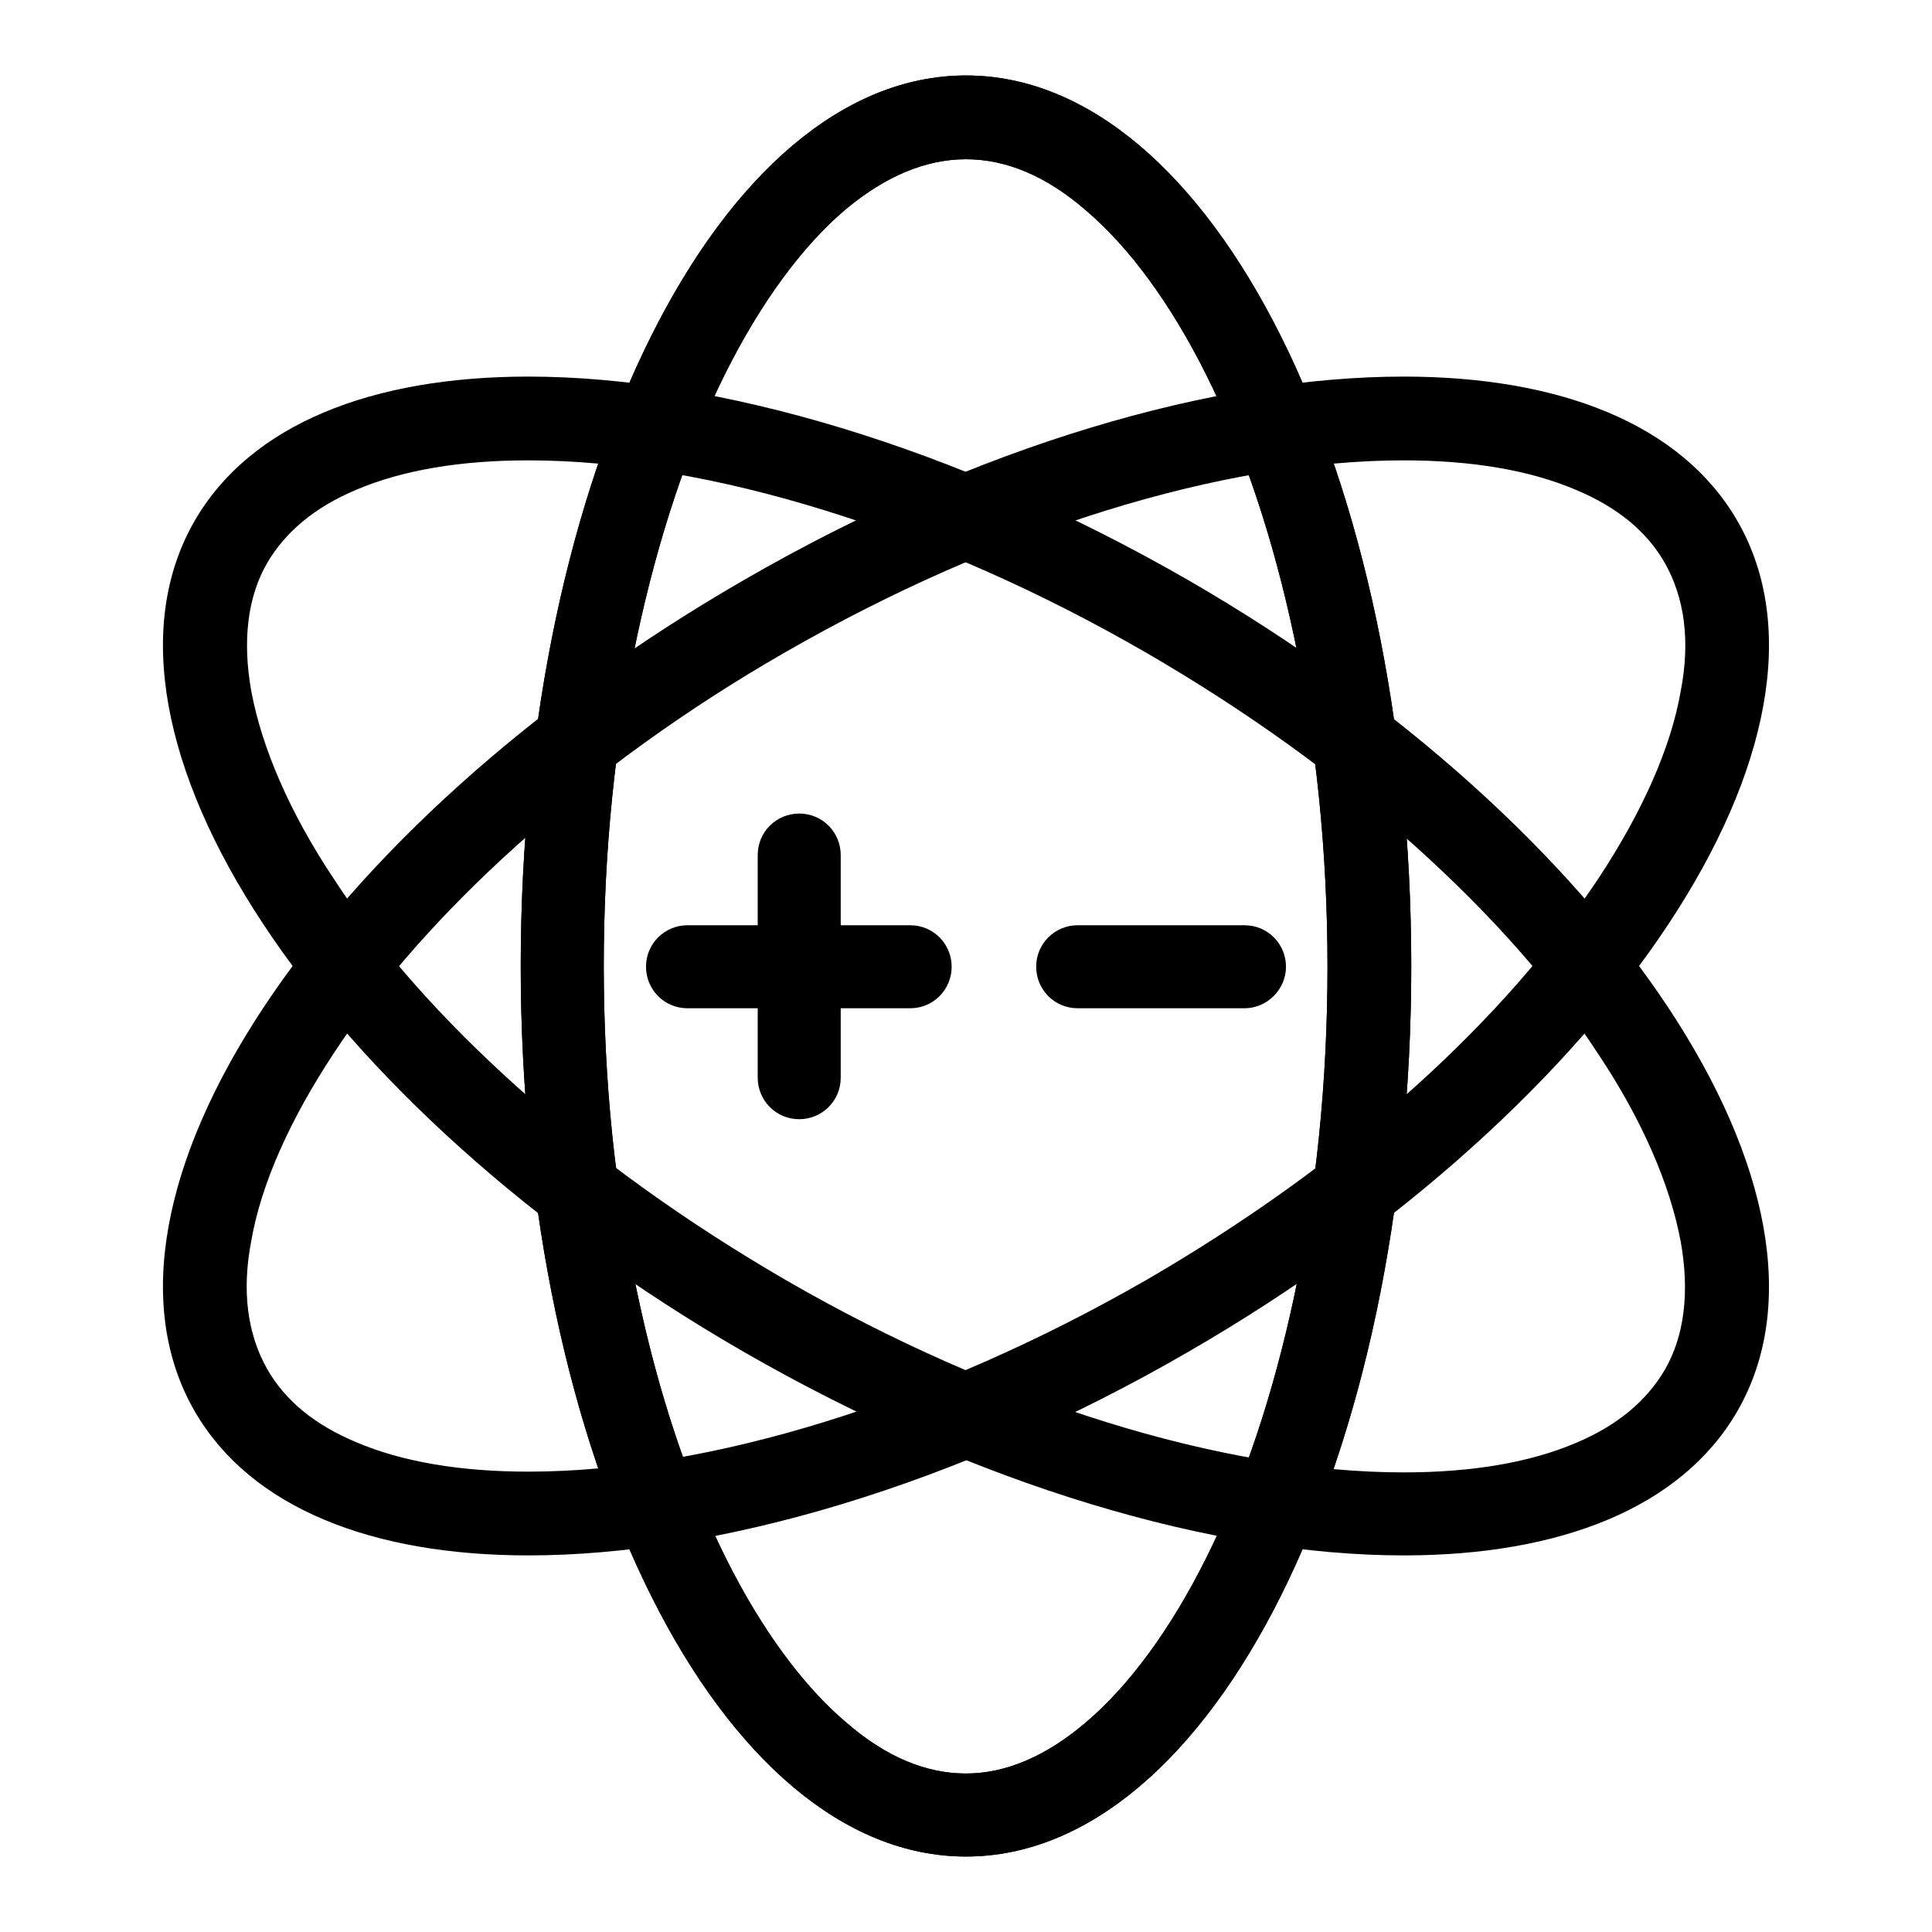
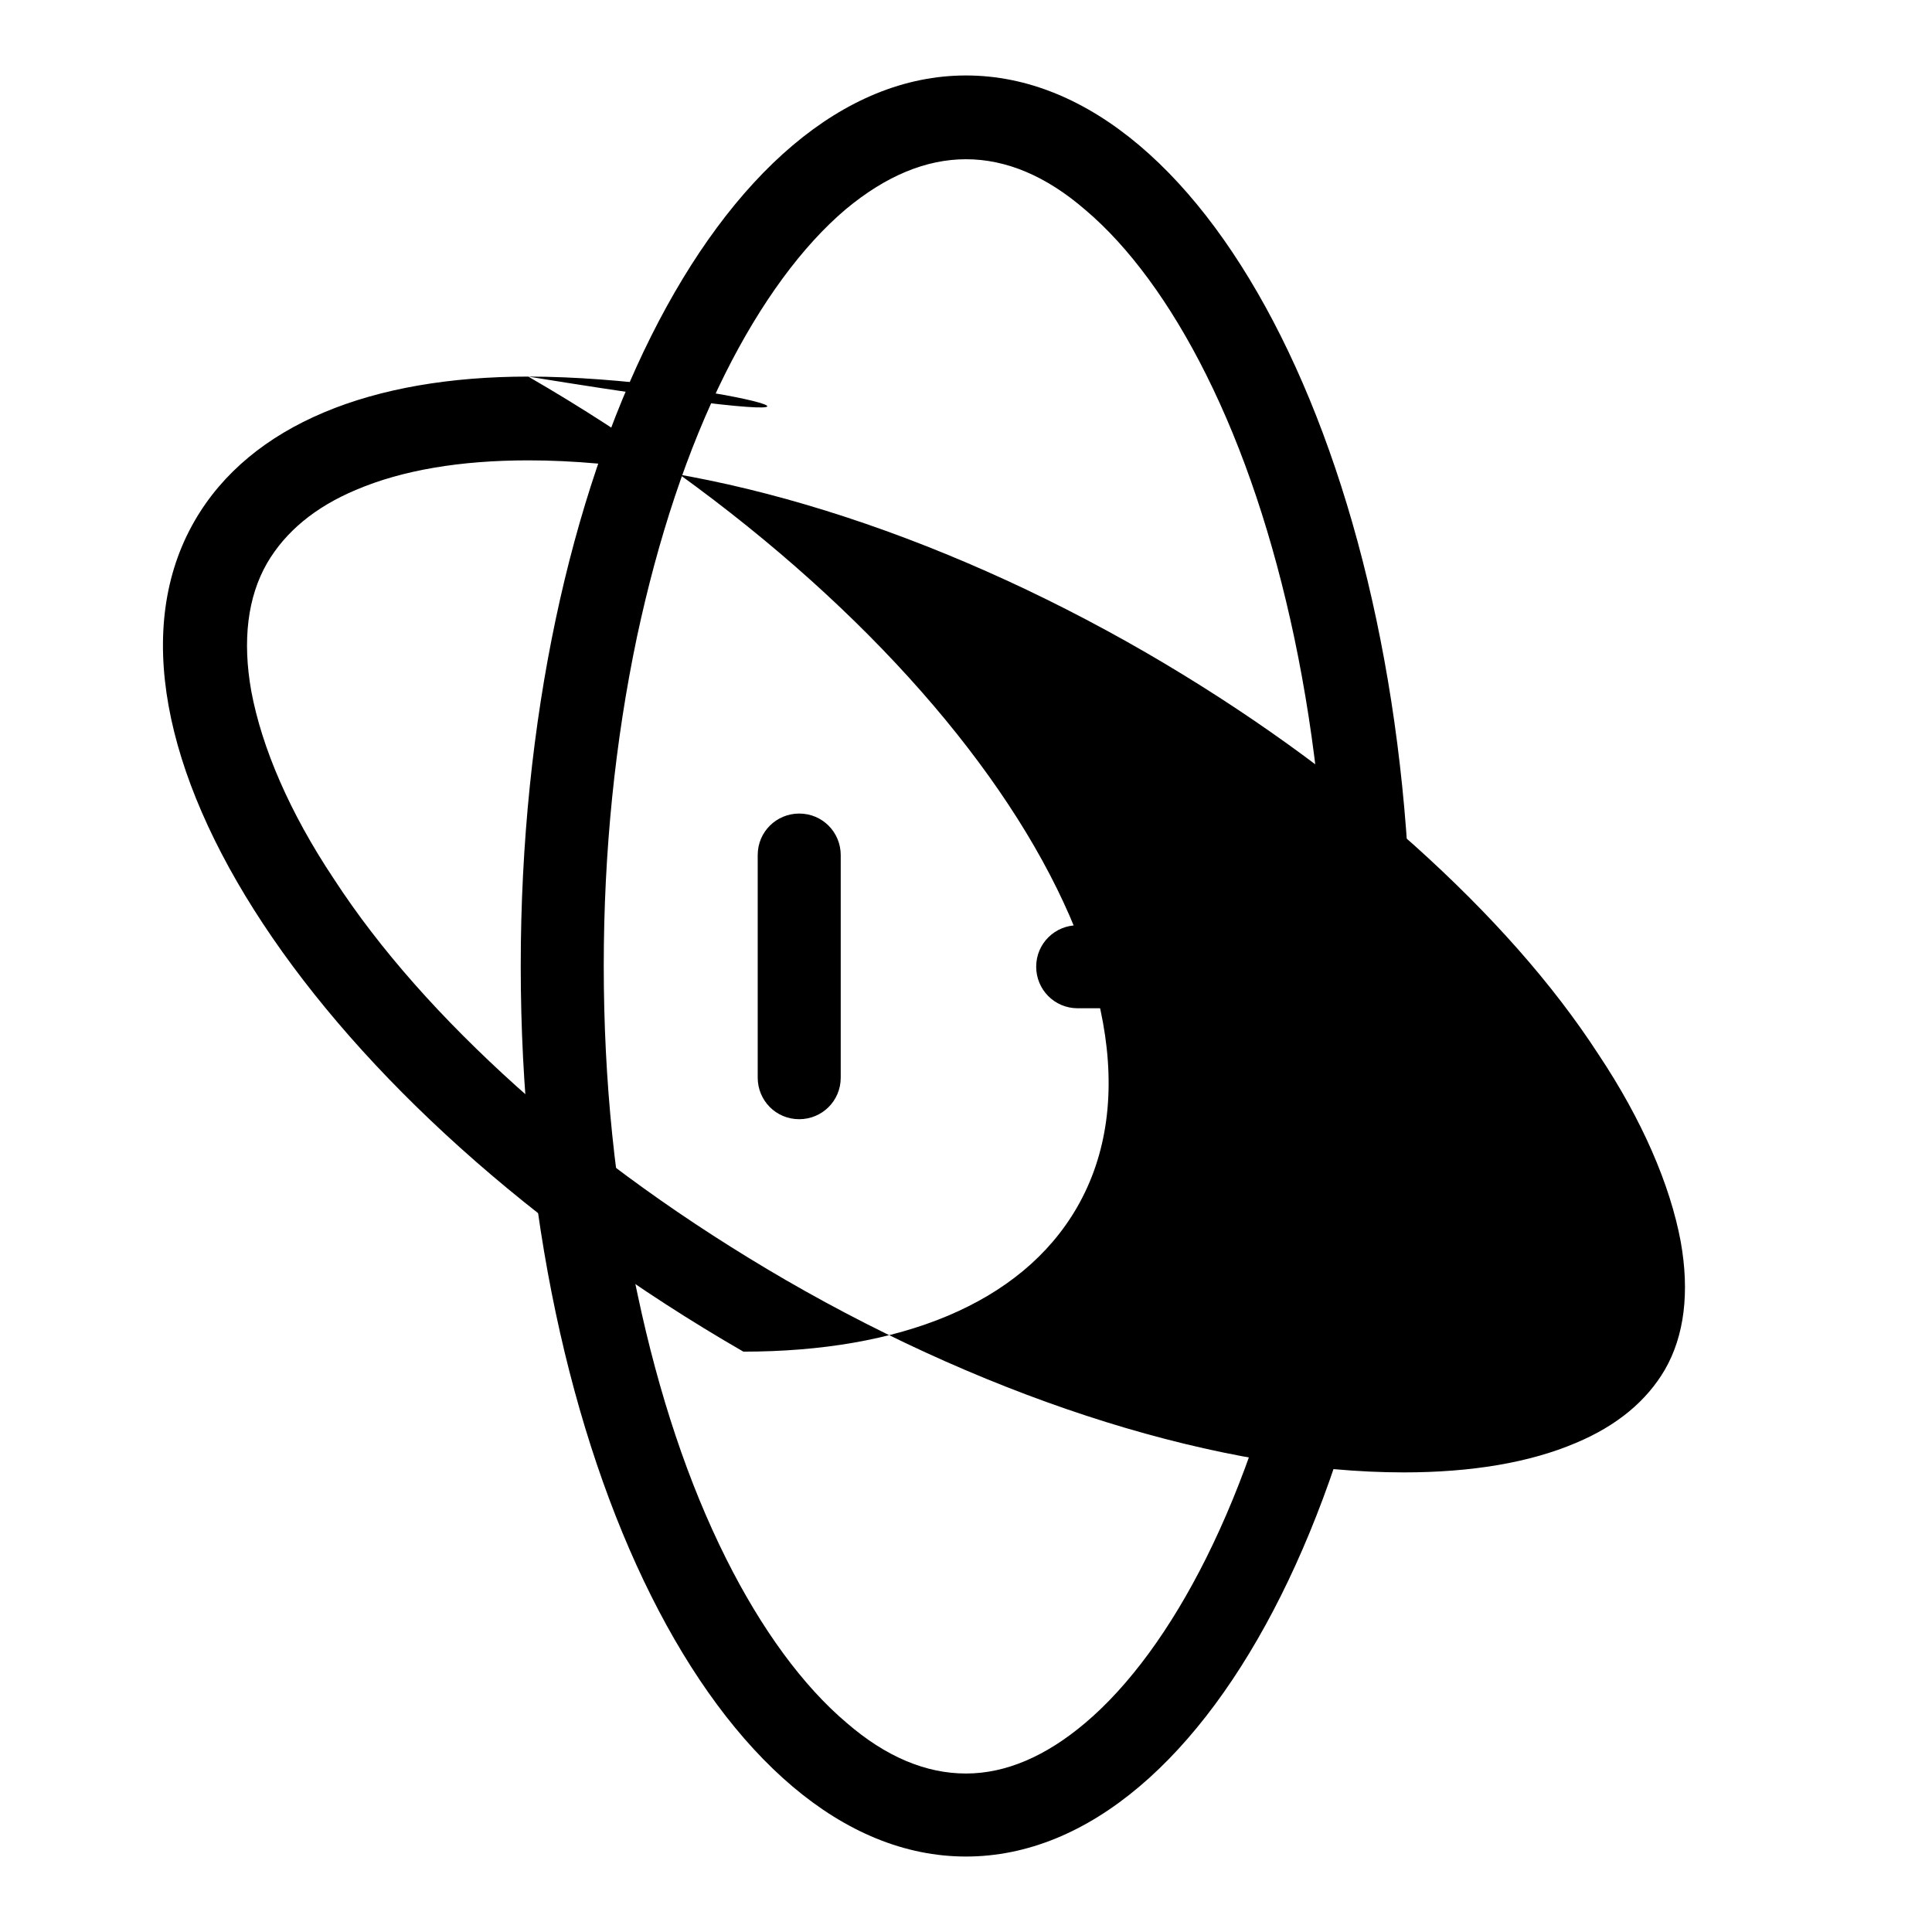
<svg xmlns="http://www.w3.org/2000/svg" version="1.1" x="0px" y="0px" viewBox="0 0 256 256" enable-background="new 0 0 256 256" xml:space="preserve">
  <g>
    <path fill="#000000" d="M128,21.1c5.3,0,10.6,2.2,15.8,6.7c5.8,4.9,11.3,12.4,16,21.8c5,10,8.9,21.7,11.7,34.9 c2.9,13.8,4.4,28.5,4.4,43.6c0,15.2-1.5,29.8-4.4,43.6c-2.8,13.1-6.7,24.8-11.7,34.8c-4.7,9.4-10.2,16.9-16,21.8 c-5.2,4.4-10.5,6.7-15.8,6.7c-5.3,0-10.6-2.2-15.8-6.7c-5.8-4.9-11.3-12.4-16-21.8c-5-10-8.9-21.7-11.7-34.9 C81.5,157.9,80,143.2,80,128c0-15.2,1.5-29.8,4.4-43.6c2.8-13.1,6.7-24.9,11.7-34.9c4.7-9.4,10.2-16.9,16-21.8 C117.4,23.3,122.7,21.1,128,21.1 M128,10c-32.6,0-59,52.8-59,118s26.4,118,59,118s59-52.8,59-118S160.6,10,128,10z" />
-     <path fill="#000000" d="M128,21.1c5.3,0,10.6,2.2,15.8,6.7c5.8,4.9,11.3,12.4,16,21.8c5,10,8.9,21.7,11.7,34.9 c2.9,13.8,4.4,28.5,4.4,43.6c0,15.2-1.5,29.8-4.4,43.6c-2.8,13.1-6.7,24.8-11.7,34.8c-4.7,9.4-10.2,16.9-16,21.8 c-5.2,4.4-10.5,6.7-15.8,6.7c-5.3,0-10.6-2.2-15.8-6.7c-5.8-4.9-11.3-12.4-16-21.8c-5-10-8.9-21.7-11.7-34.9 C81.5,157.9,80,143.2,80,128c0-15.2,1.5-29.8,4.4-43.6c2.8-13.1,6.7-24.9,11.7-34.9c4.7-9.4,10.2-16.9,16-21.8 C117.4,23.3,122.7,21.1,128,21.1 M128,10c-32.6,0-59,52.8-59,118s26.4,118,59,118s59-52.8,59-118S160.6,10,128,10z" />
-     <path fill="#000000" d="M70,61c24,0,53.9,9.3,81.9,25.5c13.1,7.6,25.1,16.2,35.6,25.6c10,9,18.2,18.2,24.3,27.6 c5.8,8.7,9.5,17.3,10.9,24.8c1.2,6.7,0.5,12.5-2.1,17c-2.4,4.1-6.3,7.4-11.8,9.7c-6.1,2.6-13.8,3.9-22.8,3.9 c-24,0-53.9-9.3-81.9-25.5c-13.1-7.6-25.1-16.2-35.6-25.6c-10-9-18.2-18.2-24.3-27.6c-5.8-8.7-9.5-17.3-10.9-24.8 c-1.2-6.7-0.5-12.5,2.1-17c2.4-4.1,6.3-7.4,11.8-9.7C53.3,62.3,61,61,70,61 M70,49.9c-20.7,0-36.8,6.3-44.2,19.1 C9.5,97.2,42,146.5,98.5,179.1c30.9,17.8,62.5,27,87.5,27c20.7,0,36.8-6.3,44.2-19.1c16.3-28.2-16.3-77.5-72.7-110.1 C126.6,59.1,95,49.9,70,49.9L70,49.9z" />
-     <path fill="#000000" d="M186,61c9,0,16.7,1.3,22.8,3.9c5.5,2.3,9.4,5.5,11.8,9.7c2.6,4.6,3.4,10.3,2.1,17 c-1.3,7.5-5.1,16-10.9,24.8c-6.2,9.3-14.3,18.6-24.3,27.6c-10.5,9.4-22.5,18-35.6,25.6C123.9,185.7,94.1,195,70,195 c-9,0-16.7-1.3-22.8-3.9c-5.5-2.3-9.4-5.5-11.8-9.7c-2.6-4.6-3.4-10.3-2.1-17c1.3-7.5,5.1-16,10.9-24.8 c6.1-9.3,14.3-18.6,24.3-27.6c10.5-9.4,22.5-18.1,35.6-25.6C132.1,70.3,161.9,61,186,61 M186,49.9c-25,0-56.6,9.1-87.5,27 C42,109.5,9.5,158.8,25.8,187c7.4,12.8,23.5,19.1,44.2,19.1c25,0,56.6-9.1,87.5-27c56.4-32.6,89-81.9,72.7-110.1 C222.8,56.2,206.7,49.9,186,49.9L186,49.9z" />
-     <path fill="#000000" d="M120.6,133.6H91.1c-3.1,0-5.5-2.5-5.5-5.5c0-3.1,2.5-5.5,5.5-5.5h29.5c3.1,0,5.5,2.5,5.5,5.5 C126.1,131.1,123.7,133.6,120.6,133.6z" />
+     <path fill="#000000" d="M70,61c24,0,53.9,9.3,81.9,25.5c13.1,7.6,25.1,16.2,35.6,25.6c10,9,18.2,18.2,24.3,27.6 c5.8,8.7,9.5,17.3,10.9,24.8c1.2,6.7,0.5,12.5-2.1,17c-2.4,4.1-6.3,7.4-11.8,9.7c-6.1,2.6-13.8,3.9-22.8,3.9 c-24,0-53.9-9.3-81.9-25.5c-13.1-7.6-25.1-16.2-35.6-25.6c-10-9-18.2-18.2-24.3-27.6c-5.8-8.7-9.5-17.3-10.9-24.8 c-1.2-6.7-0.5-12.5,2.1-17c2.4-4.1,6.3-7.4,11.8-9.7C53.3,62.3,61,61,70,61 M70,49.9c-20.7,0-36.8,6.3-44.2,19.1 C9.5,97.2,42,146.5,98.5,179.1c20.7,0,36.8-6.3,44.2-19.1c16.3-28.2-16.3-77.5-72.7-110.1 C126.6,59.1,95,49.9,70,49.9L70,49.9z" />
    <path fill="#000000" d="M105.9,148.3c-3.1,0-5.5-2.5-5.5-5.5l0,0v-29.5c0-3.1,2.5-5.5,5.5-5.5c3.1,0,5.5,2.5,5.5,5.5v29.5 C111.4,145.9,108.9,148.3,105.9,148.3L105.9,148.3z M164.9,133.6h-22.1c-3.1,0-5.5-2.5-5.5-5.5c0-3.1,2.5-5.5,5.5-5.5h22.1 c3.1,0,5.5,2.5,5.5,5.5C170.4,131.1,167.9,133.6,164.9,133.6z" />
  </g>
</svg>